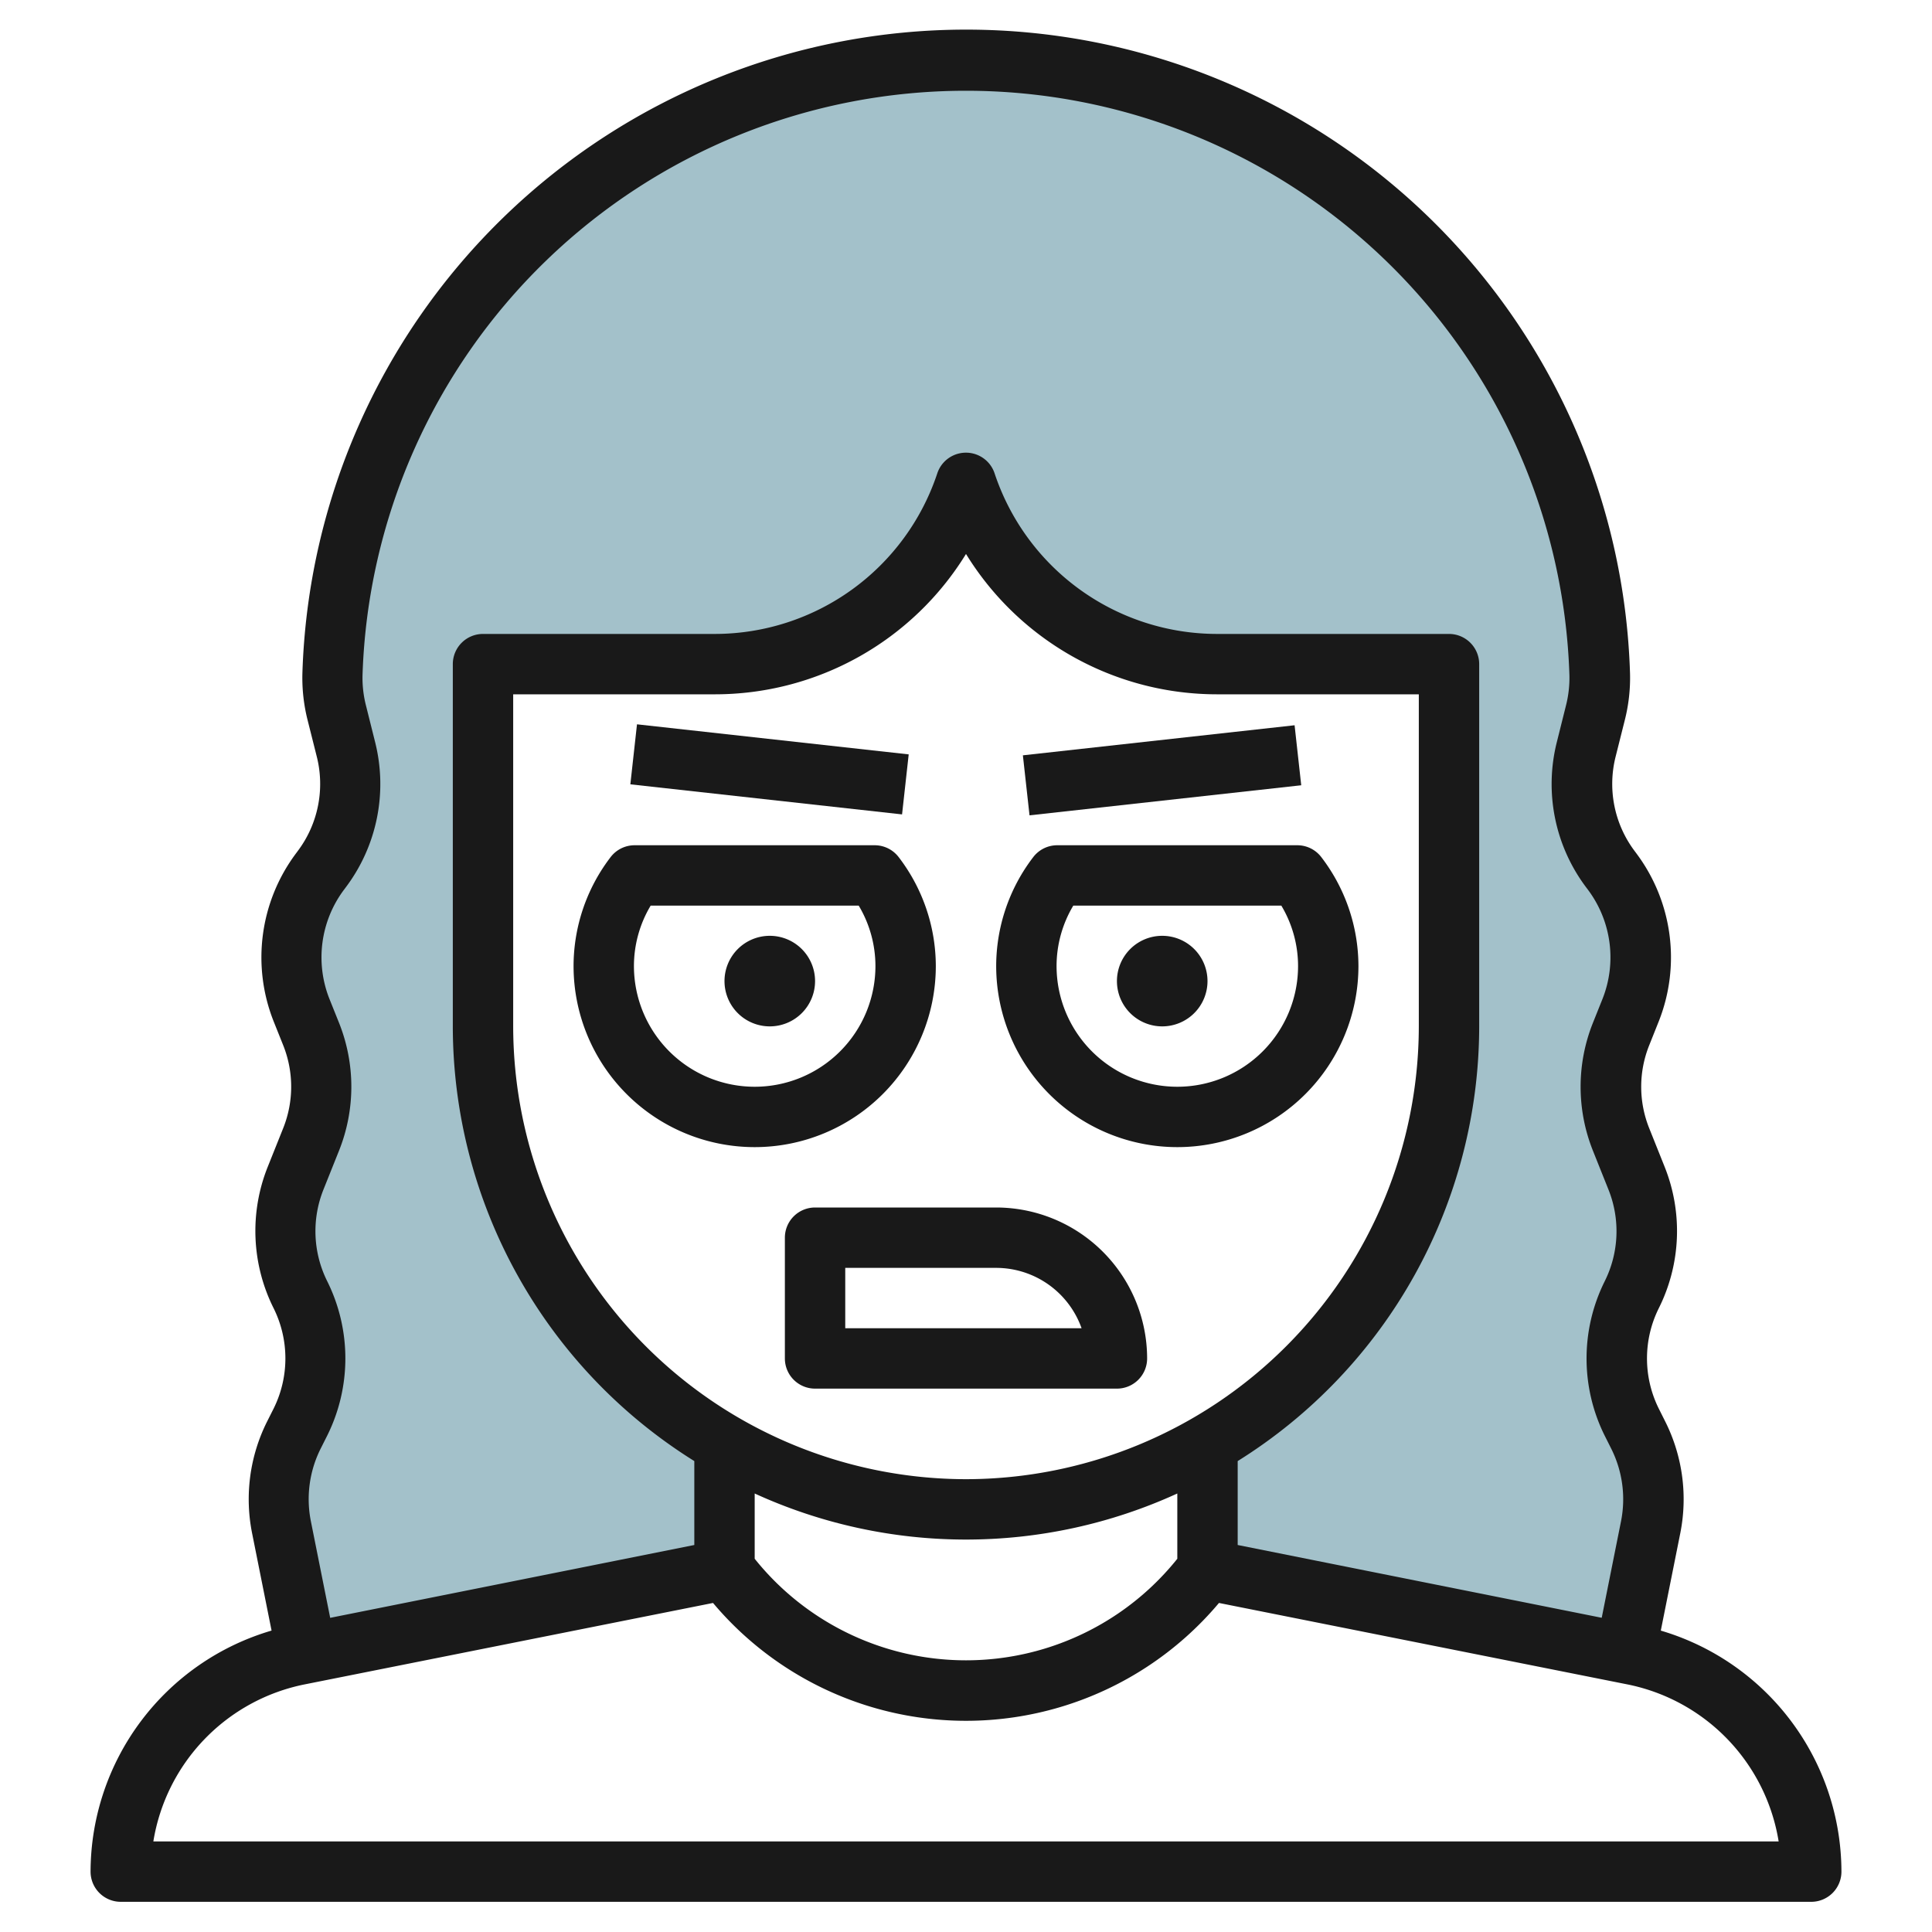
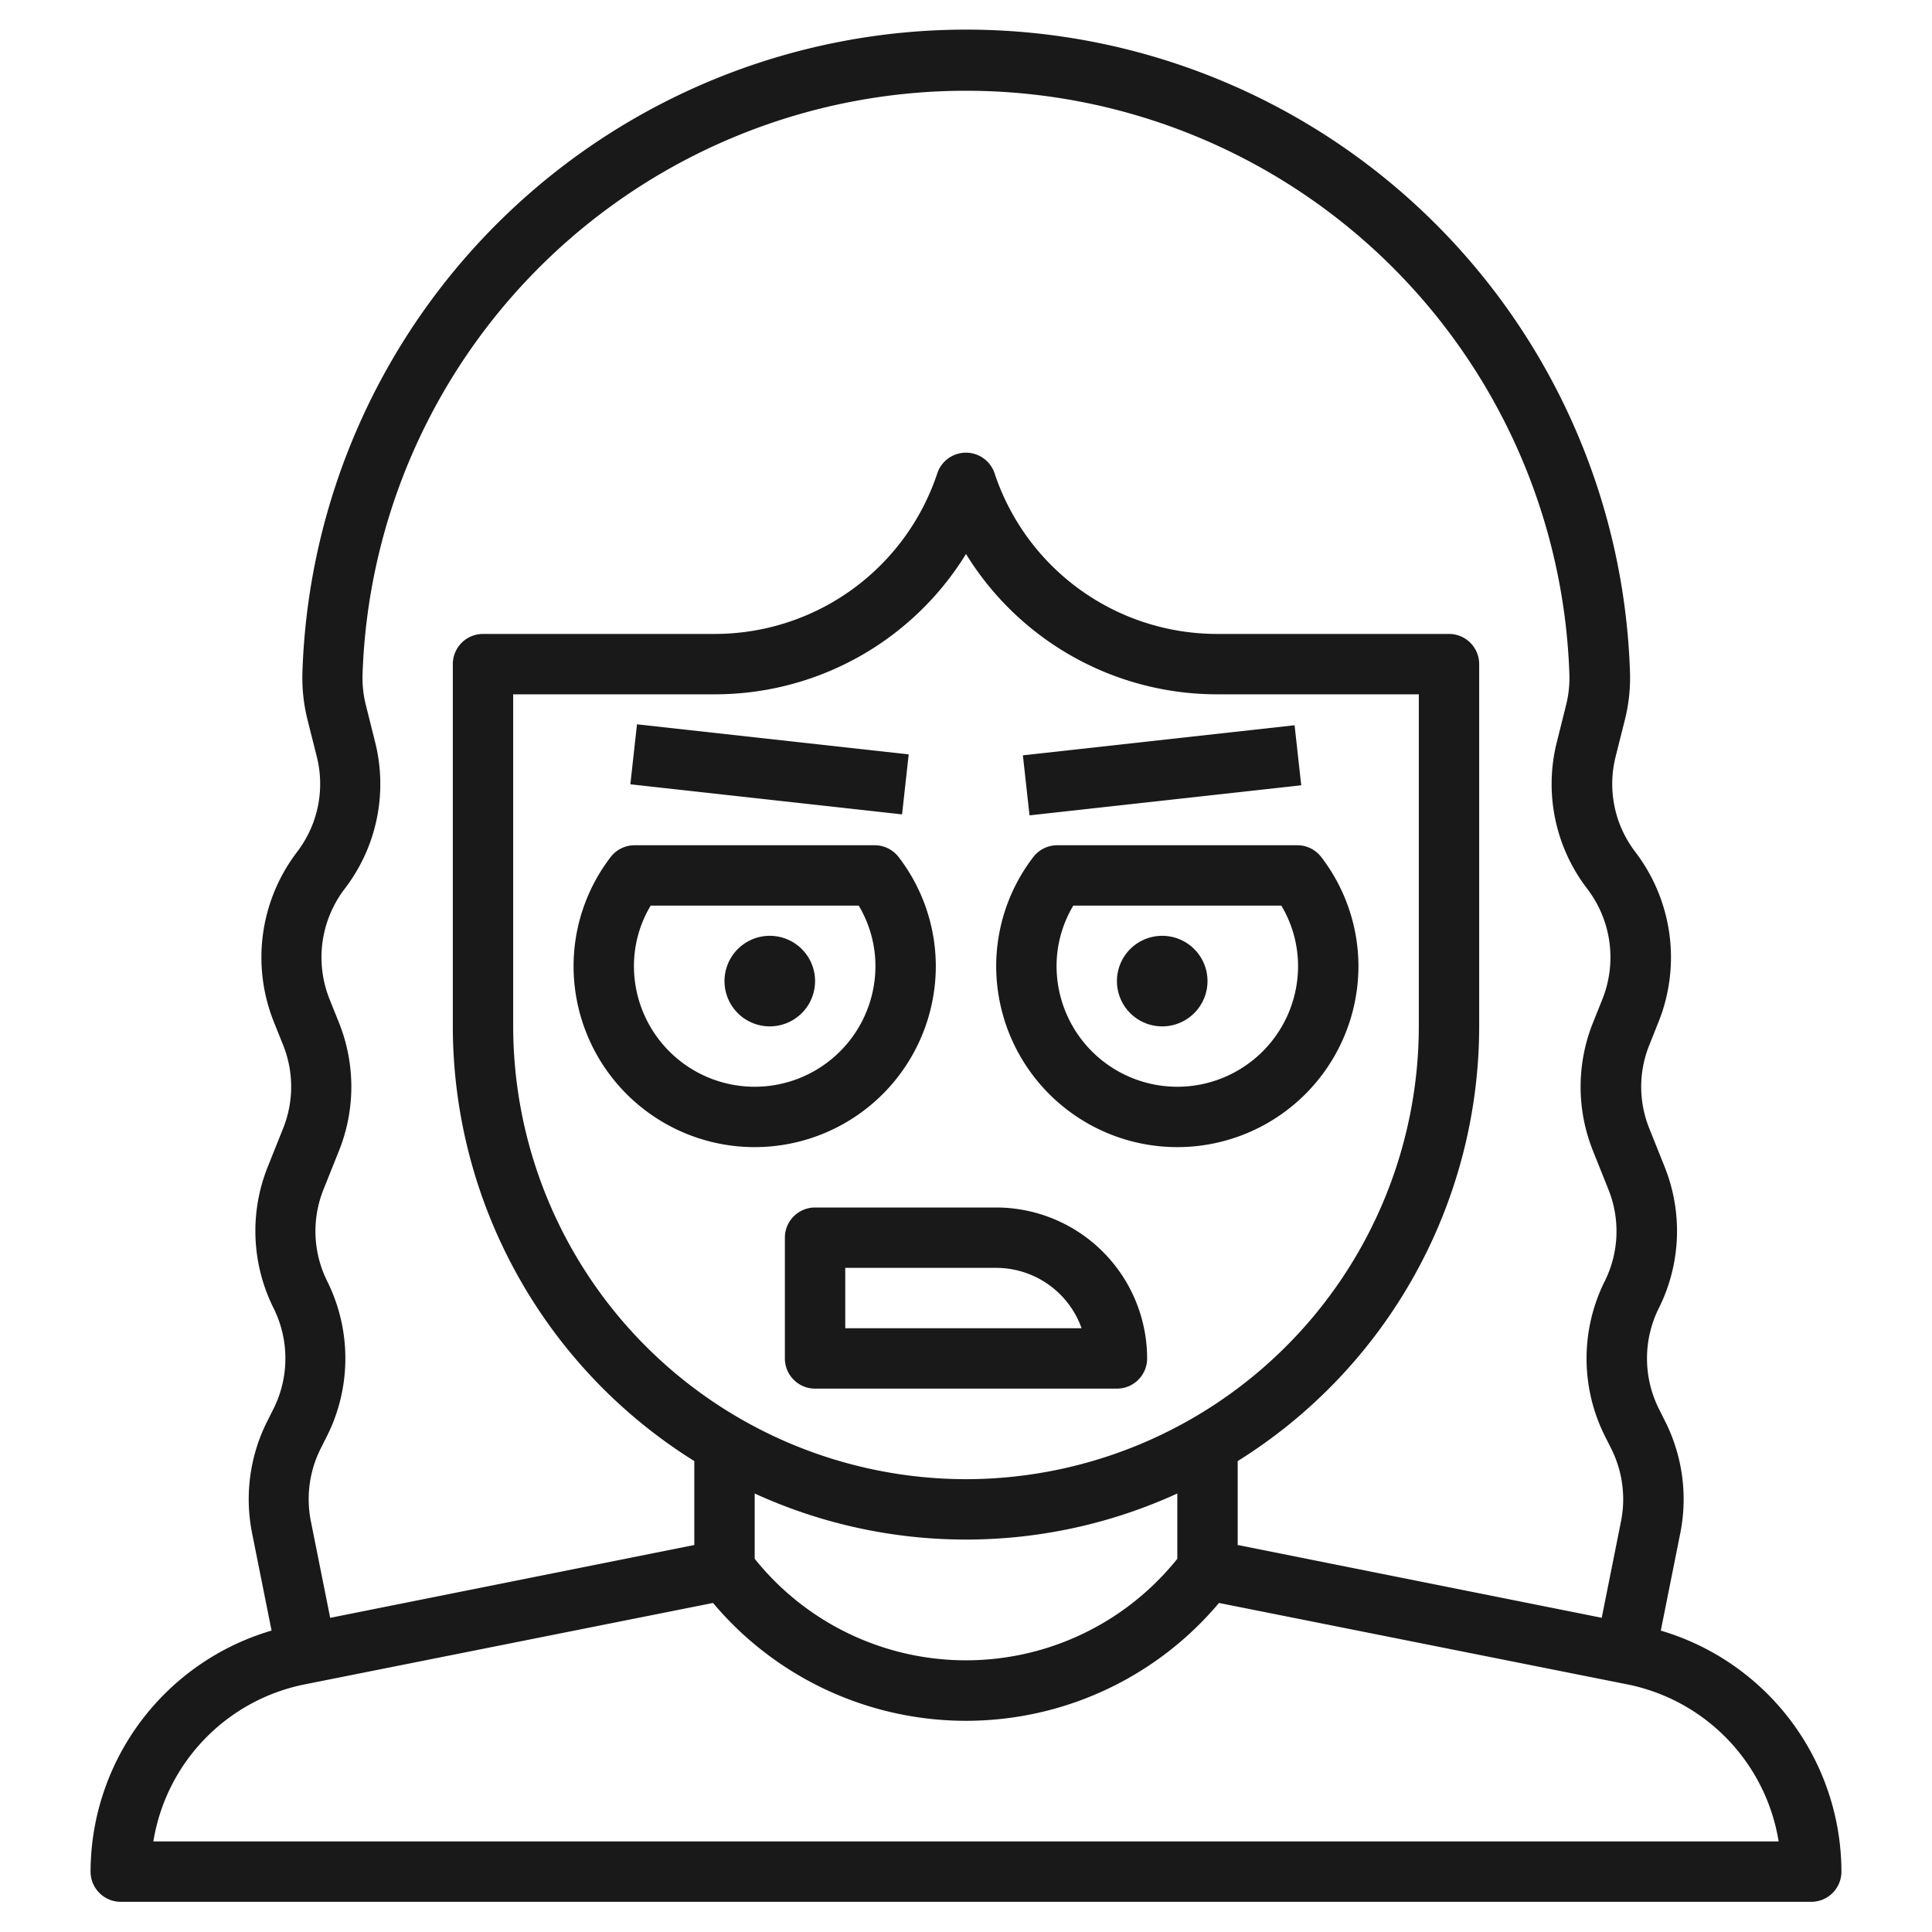
<svg xmlns="http://www.w3.org/2000/svg" height="512" viewBox="0 0 64 64" width="512">
  <g id="Layer_8" data-name="Layer 8">
-     <path d="m9.723 47.554a4.712 4.712 0 0 0 -.406 3.031l.909 4.17 13.774-2.755v-4.157l.019.01a15.98 15.98 0 0 1 -8.019-13.853v-12h7.674a8.775 8.775 0 0 0 8.326-6 8.775 8.775 0 0 0 8.326 6h7.674v12a15.98 15.98 0 0 1 -8.019 13.853l.019-.01v4.157l13.774 2.755.909-4.17a4.712 4.712 0 0 0 -.406-3.031l-.223-.447a4.706 4.706 0 0 1 0-4.214 4.713 4.713 0 0 0 .16-3.858l-.514-1.285a4.716 4.716 0 0 1 0-3.5l.316-.791a4.712 4.712 0 0 0 -.6-4.578l-.065-.087a4.71 4.71 0 0 1 -.8-3.97l.3-1.194a4.734 4.734 0 0 0 .147-1.281 21 21 0 0 0 -41.98 0 4.734 4.734 0 0 0 .147 1.281l.3 1.194a4.71 4.71 0 0 1 -.8 3.97l-.065.087a4.712 4.712 0 0 0 -.605 4.578l.316.791a4.716 4.716 0 0 1 0 3.5l-.514 1.285a4.713 4.713 0 0 0 .16 3.858 4.706 4.706 0 0 1 0 4.214z" fill="#a3c1ca" />
    <g fill="#191919">
      <path d="m55.016 54.016.647-3.234a5.744 5.744 0 0 0 -.492-3.677l-.223-.445a3.734 3.734 0 0 1 0-3.32 5.719 5.719 0 0 0 .2-4.676l-.514-1.285a3.692 3.692 0 0 1 0-2.757l.316-.792a5.751 5.751 0 0 0 -.735-5.55l-.064-.086a3.7 3.7 0 0 1 -.632-3.127l.3-1.194a5.692 5.692 0 0 0 .178-1.555 22 22 0 0 0 -43.98 0 5.727 5.727 0 0 0 .177 1.554l.3 1.193a3.7 3.7 0 0 1 -.631 3.127l-.066.089a5.75 5.75 0 0 0 -.734 5.549l.316.79a3.7 3.7 0 0 1 0 2.758l-.514 1.285a5.719 5.719 0 0 0 .2 4.676 3.737 3.737 0 0 1 0 3.32l-.225.447a5.741 5.741 0 0 0 -.491 3.674l.647 3.235a8.345 8.345 0 0 0 -5.996 7.985 1 1 0 0 0 1 1h56a1 1 0 0 0 1-1 8.345 8.345 0 0 0 -5.984-7.984zm-44.175-11.571a3.712 3.712 0 0 1 -.126-3.039l.514-1.285a5.7 5.7 0 0 0 0-4.243l-.317-.79a3.737 3.737 0 0 1 .476-3.605l.066-.088a5.692 5.692 0 0 0 .972-4.813l-.3-1.2a3.718 3.718 0 0 1 -.117-1.008 20 20 0 0 1 39.98 0 3.721 3.721 0 0 1 -.117 1.009l-.3 1.2a5.692 5.692 0 0 0 .973 4.814l.064.085a3.737 3.737 0 0 1 .477 3.606l-.317.792a5.7 5.7 0 0 0 0 4.242l.514 1.286a3.71 3.71 0 0 1 -.126 3.038 5.739 5.739 0 0 0 0 5.111l.223.444a3.738 3.738 0 0 1 .319 2.39l-.64 3.2-12.059-2.411v-2.78a16.988 16.988 0 0 0 8-14.4v-12a1 1 0 0 0 -1-1h-7.674a7.769 7.769 0 0 1 -7.378-5.317 1 1 0 0 0 -1.9 0 7.769 7.769 0 0 1 -7.374 5.317h-7.674a1 1 0 0 0 -1 1v12a16.988 16.988 0 0 0 8 14.4v2.78l-12.062 2.413-.64-3.2a3.735 3.735 0 0 1 .318-2.393l.225-.447a5.74 5.74 0 0 0 0-5.108zm28.159 9.191a8.965 8.965 0 0 1 -14 0v-2.162a16.818 16.818 0 0 0 14 0zm-7-2.636a15.017 15.017 0 0 1 -15-15v-11h6.674a9.763 9.763 0 0 0 8.326-4.649 9.763 9.763 0 0 0 8.326 4.649h6.674v11a15.017 15.017 0 0 1 -15 15zm-26.92 12a6.339 6.339 0 0 1 5-5.2l13.54-2.7a10.946 10.946 0 0 0 16.76 0l13.54 2.7a6.339 6.339 0 0 1 5 5.2z" />
      <path d="m38.5 31a1.5 1.5 0 1 0 1.5 1.5 1.5 1.5 0 0 0 -1.5-1.5z" />
      <path d="m25.5 31a1.5 1.5 0 1 0 1.5 1.5 1.5 1.5 0 0 0 -1.5-1.5z" />
-       <path d="m24.5 20.972h2v9.055h-2z" transform="matrix(.11 -.994 .994 .11 -2.66 48.028)" />
+       <path d="m24.5 20.972h2v9.055h-2" transform="matrix(.11 -.994 .994 .11 -2.66 48.028)" />
      <path d="m33.972 24.5h9.055v2h-9.055z" transform="matrix(.994 -.11 .11 .994 -2.579 4.405)" />
      <path d="m31 32a5.944 5.944 0 0 0 -1.225-3.6 1 1 0 0 0 -.8-.4h-7.953a1 1 0 0 0 -.8.4 5.944 5.944 0 0 0 -1.222 3.6 6 6 0 0 0 12 0zm-6 4a4 4 0 0 1 -4-4 3.908 3.908 0 0 1 .554-2h6.892a3.908 3.908 0 0 1 .554 2 4 4 0 0 1 -4 4z" />
      <path d="m45 32a5.944 5.944 0 0 0 -1.225-3.6 1 1 0 0 0 -.8-.4h-7.953a1 1 0 0 0 -.8.4 5.944 5.944 0 0 0 -1.222 3.6 6 6 0 0 0 12 0zm-6 4a4 4 0 0 1 -4-4 3.908 3.908 0 0 1 .554-2h6.892a3.908 3.908 0 0 1 .554 2 4 4 0 0 1 -4 4z" />
      <path d="m33 40h-6a1 1 0 0 0 -1 1v4a1 1 0 0 0 1 1h10a1 1 0 0 0 1-1 5.006 5.006 0 0 0 -5-5zm-5 4v-2h5a3.006 3.006 0 0 1 2.829 2z" />
    </g>
  </g>
</svg>